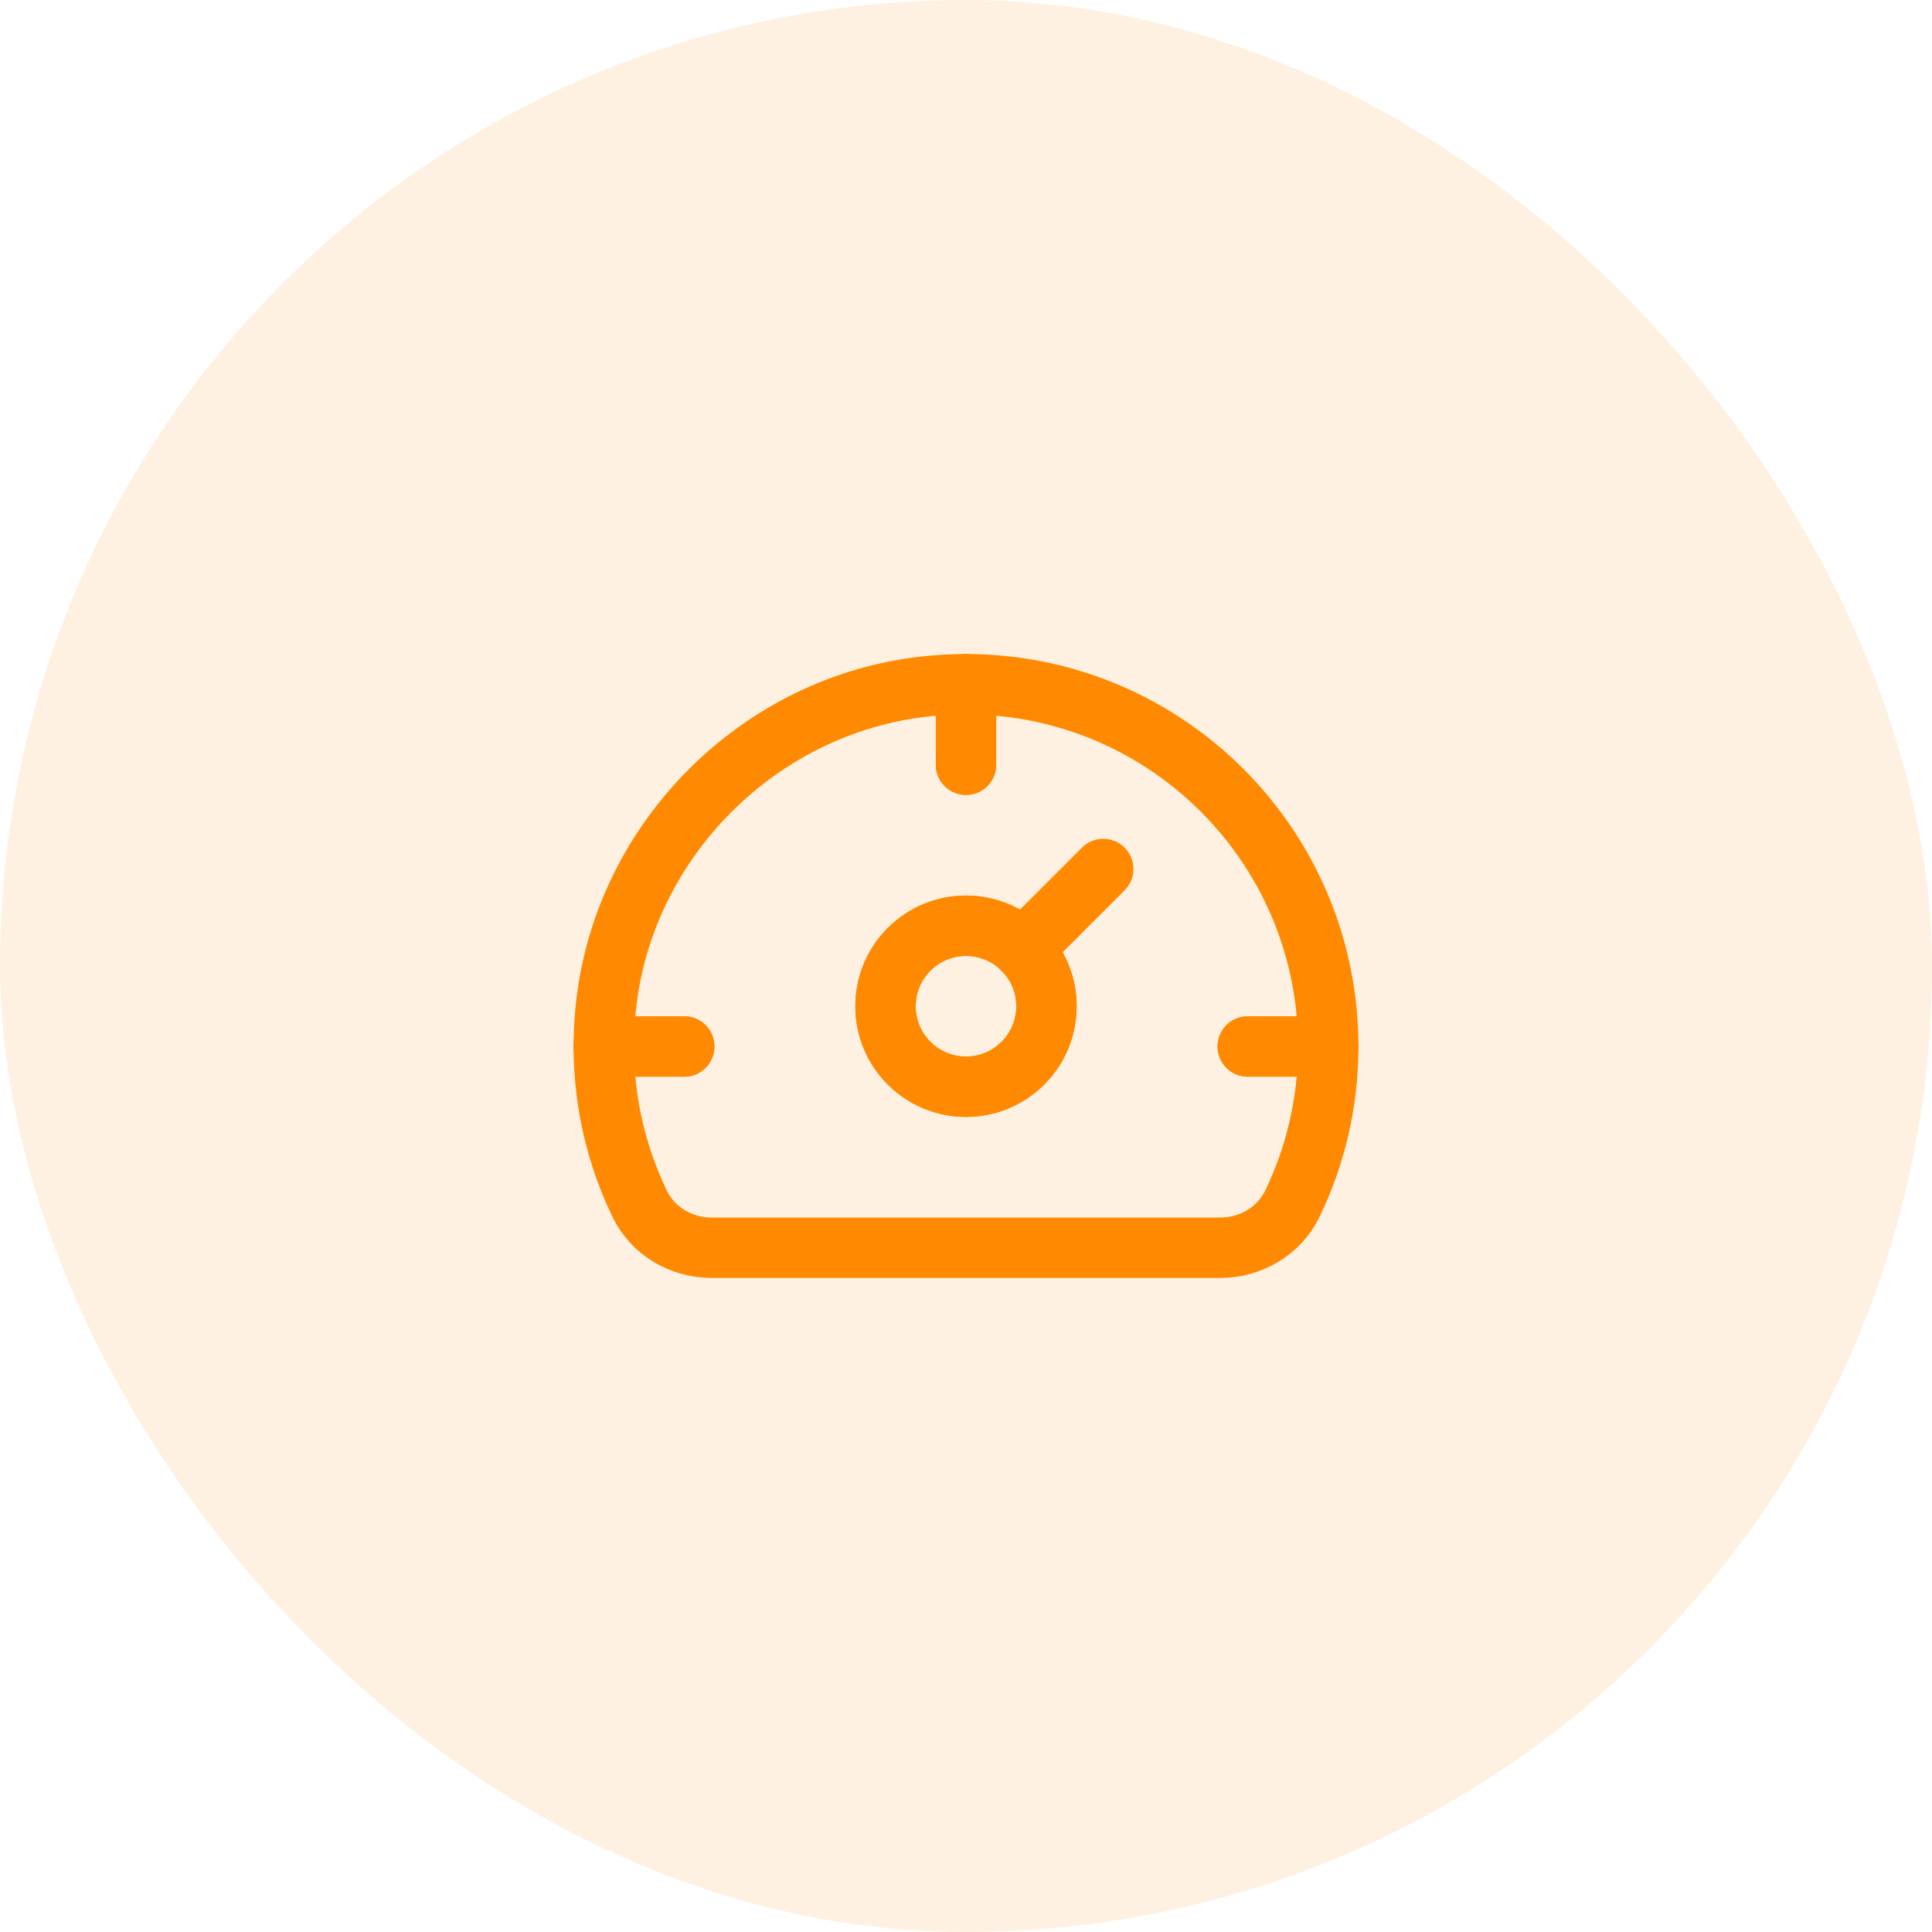
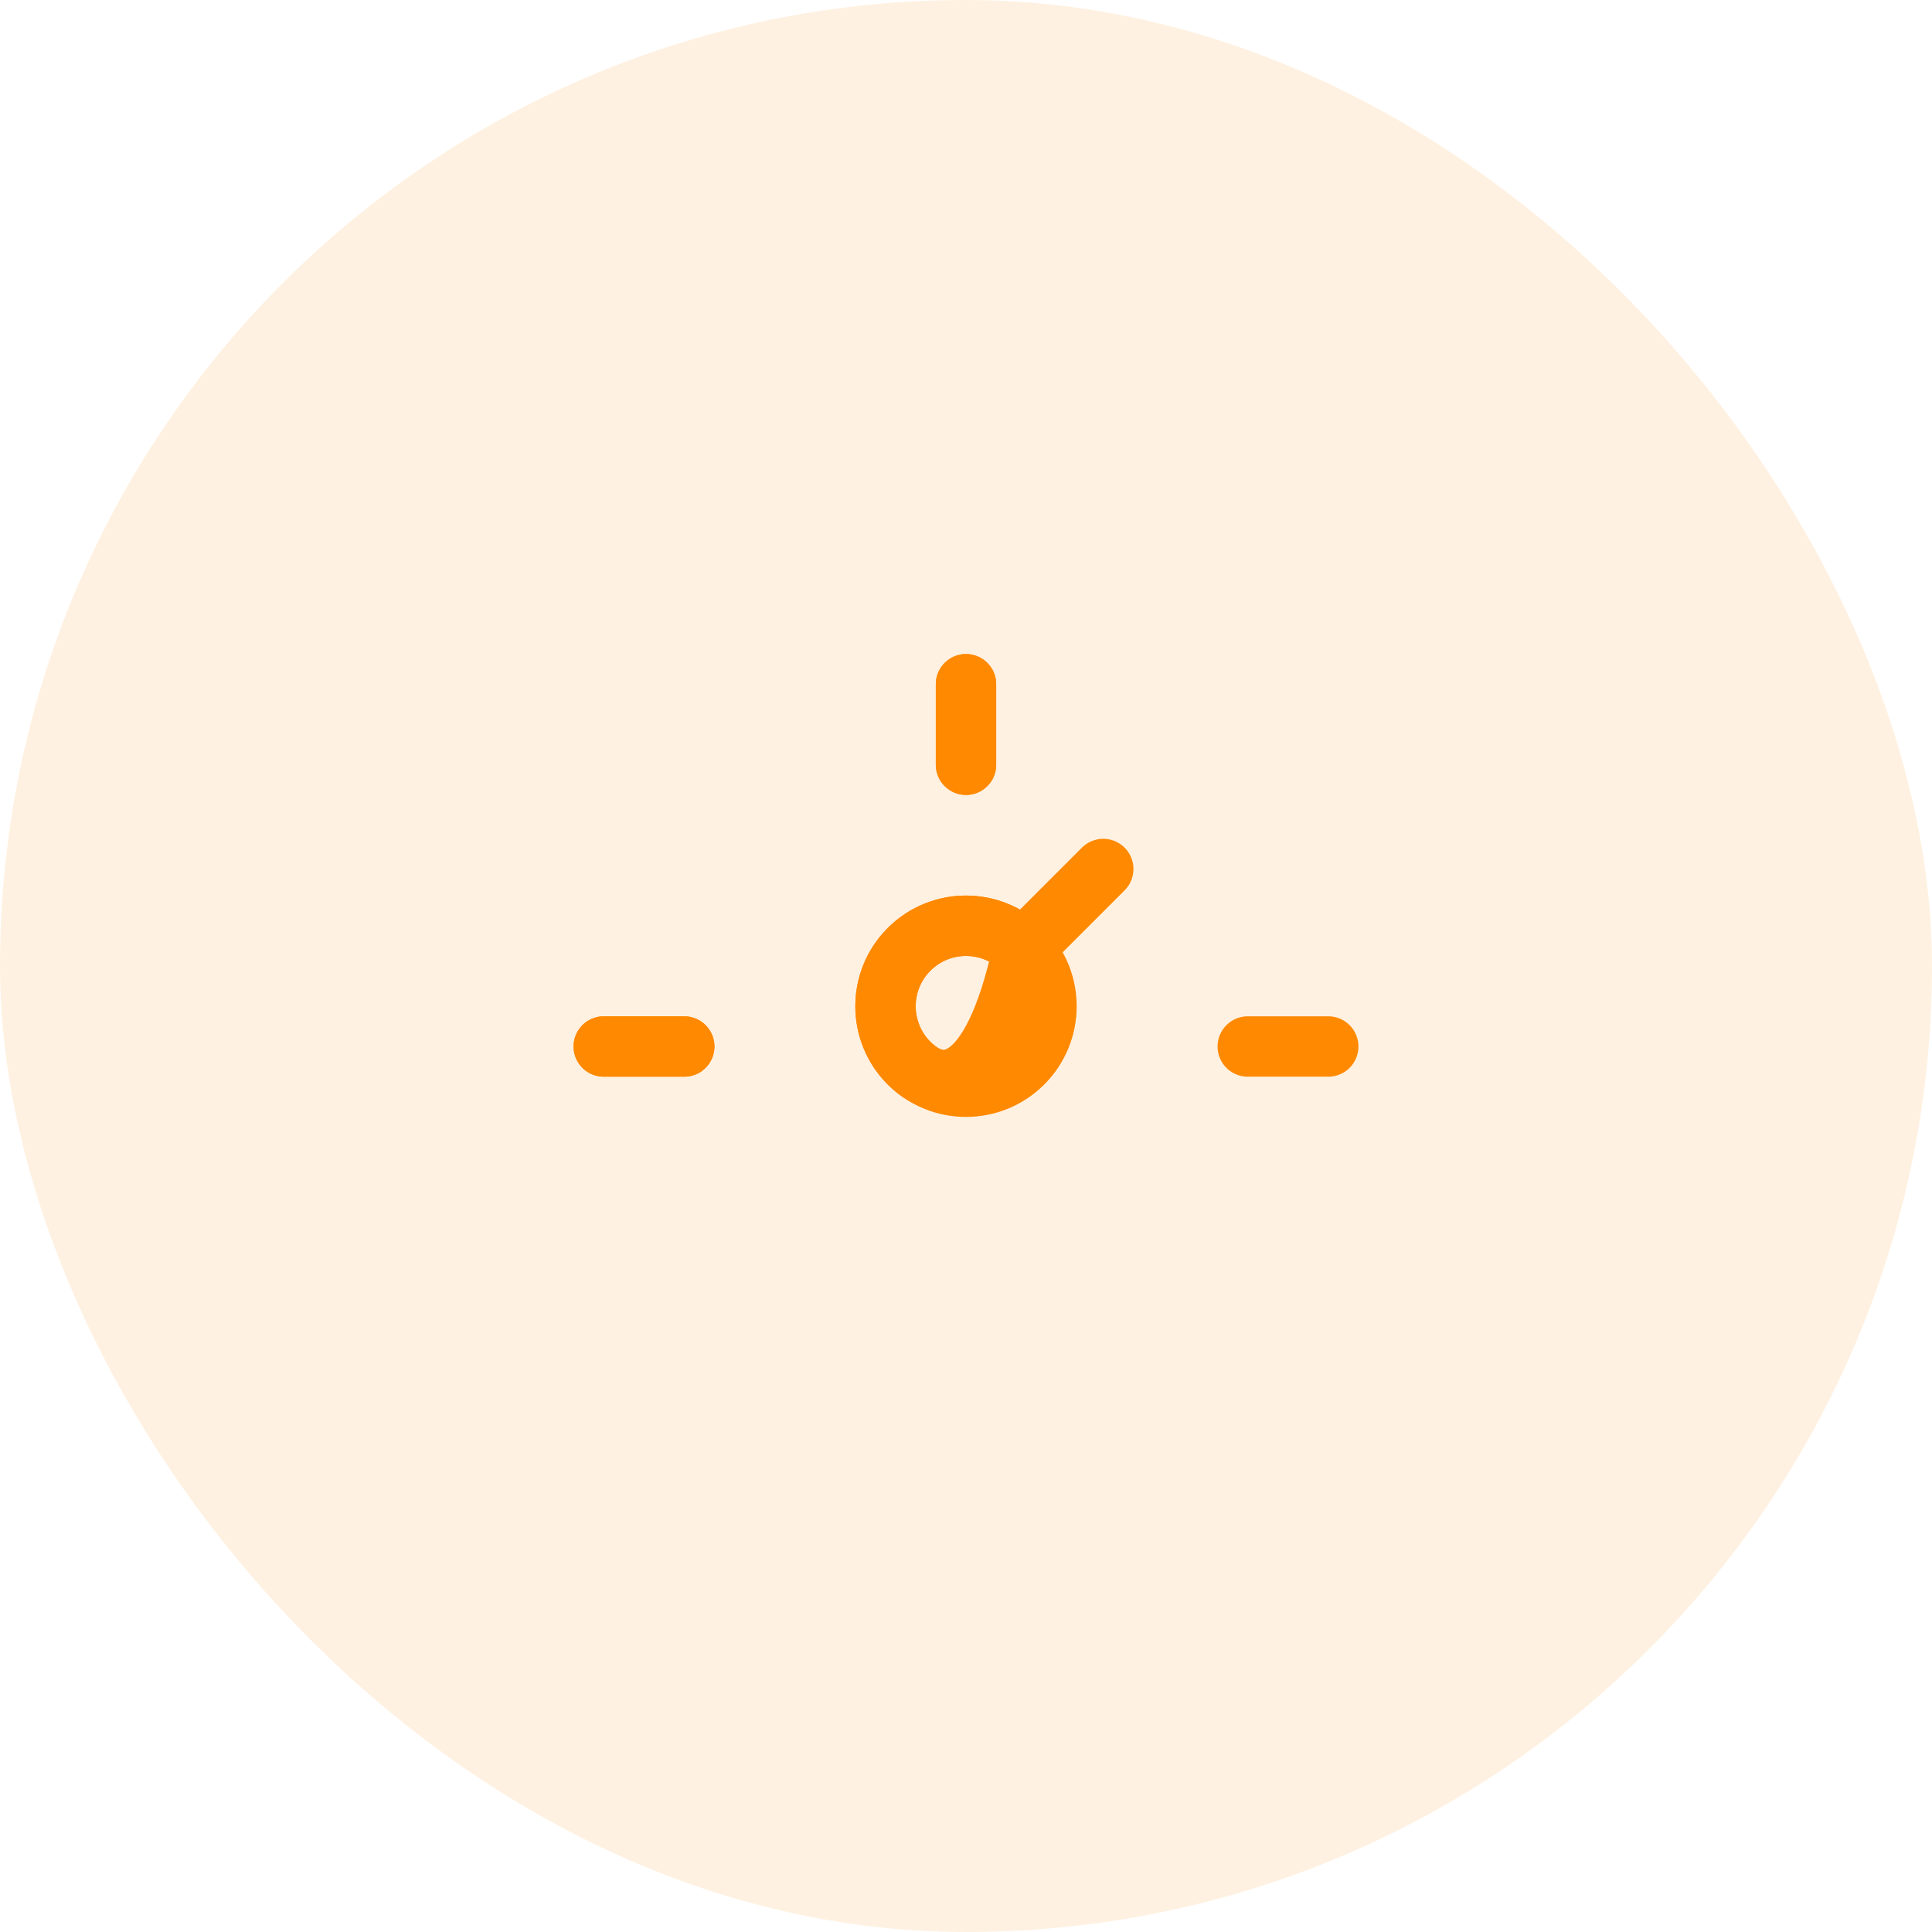
<svg xmlns="http://www.w3.org/2000/svg" width="48" height="48" viewBox="0 0 48 48" fill="none">
  <rect width="48" height="48" rx="24" fill="#FF8900" fill-opacity="0.12" />
  <path d="M24 17V19" stroke="#FF8900" stroke-width="1.5" stroke-linecap="round" stroke-linejoin="round" />
-   <path fill-rule="evenodd" clip-rule="evenodd" d="M31 26H33H31Z" fill="#FF8900" />
  <path d="M31 26H33" stroke="#FF8900" stroke-width="1.5" stroke-linecap="round" stroke-linejoin="round" />
  <path d="M15 26H17" stroke="#FF8900" stroke-width="1.5" stroke-linecap="round" stroke-linejoin="round" />
-   <path d="M25.414 23.586C26.195 24.367 26.195 25.633 25.414 26.414C24.633 27.195 23.367 27.195 22.586 26.414C21.805 25.633 21.805 24.367 22.586 23.586C23.367 22.805 24.633 22.805 25.414 23.586" stroke="#FF8900" stroke-width="1.5" stroke-linecap="round" stroke-linejoin="round" />
+   <path d="M25.414 23.586C24.633 27.195 23.367 27.195 22.586 26.414C21.805 25.633 21.805 24.367 22.586 23.586C23.367 22.805 24.633 22.805 25.414 23.586" stroke="#FF8900" stroke-width="1.5" stroke-linecap="round" stroke-linejoin="round" />
  <path d="M24 17V19" stroke="#FF8900" stroke-width="1.5" stroke-linecap="round" stroke-linejoin="round" />
-   <path d="M33 26H31" stroke="#FF8900" stroke-width="1.5" stroke-linecap="round" stroke-linejoin="round" />
  <path d="M17 26H15" stroke="#FF8900" stroke-width="1.5" stroke-linecap="round" stroke-linejoin="round" />
  <path d="M27.41 21.59L25.41 23.59" stroke="#FF8900" stroke-width="1.5" stroke-linecap="round" stroke-linejoin="round" />
  <path d="M25.414 23.586C26.195 24.367 26.195 25.633 25.414 26.414C24.633 27.195 23.367 27.195 22.586 26.414C21.805 25.633 21.805 24.367 22.586 23.586C23.367 22.805 24.633 22.805 25.414 23.586" stroke="#FF8900" stroke-width="1.5" stroke-linecap="round" stroke-linejoin="round" />
-   <path fill-rule="evenodd" clip-rule="evenodd" d="M30.319 31H17.679C16.929 31 16.223 30.591 15.897 29.916C15.181 28.438 14.856 26.734 15.062 24.94C15.532 20.834 18.879 17.504 22.987 17.055C28.411 16.463 33 20.695 33 26C33 27.399 32.68 28.723 32.11 29.903C31.782 30.584 31.074 31 30.319 31V31Z" stroke="#FF8900" stroke-width="1.5" stroke-linecap="round" stroke-linejoin="round" />
</svg>